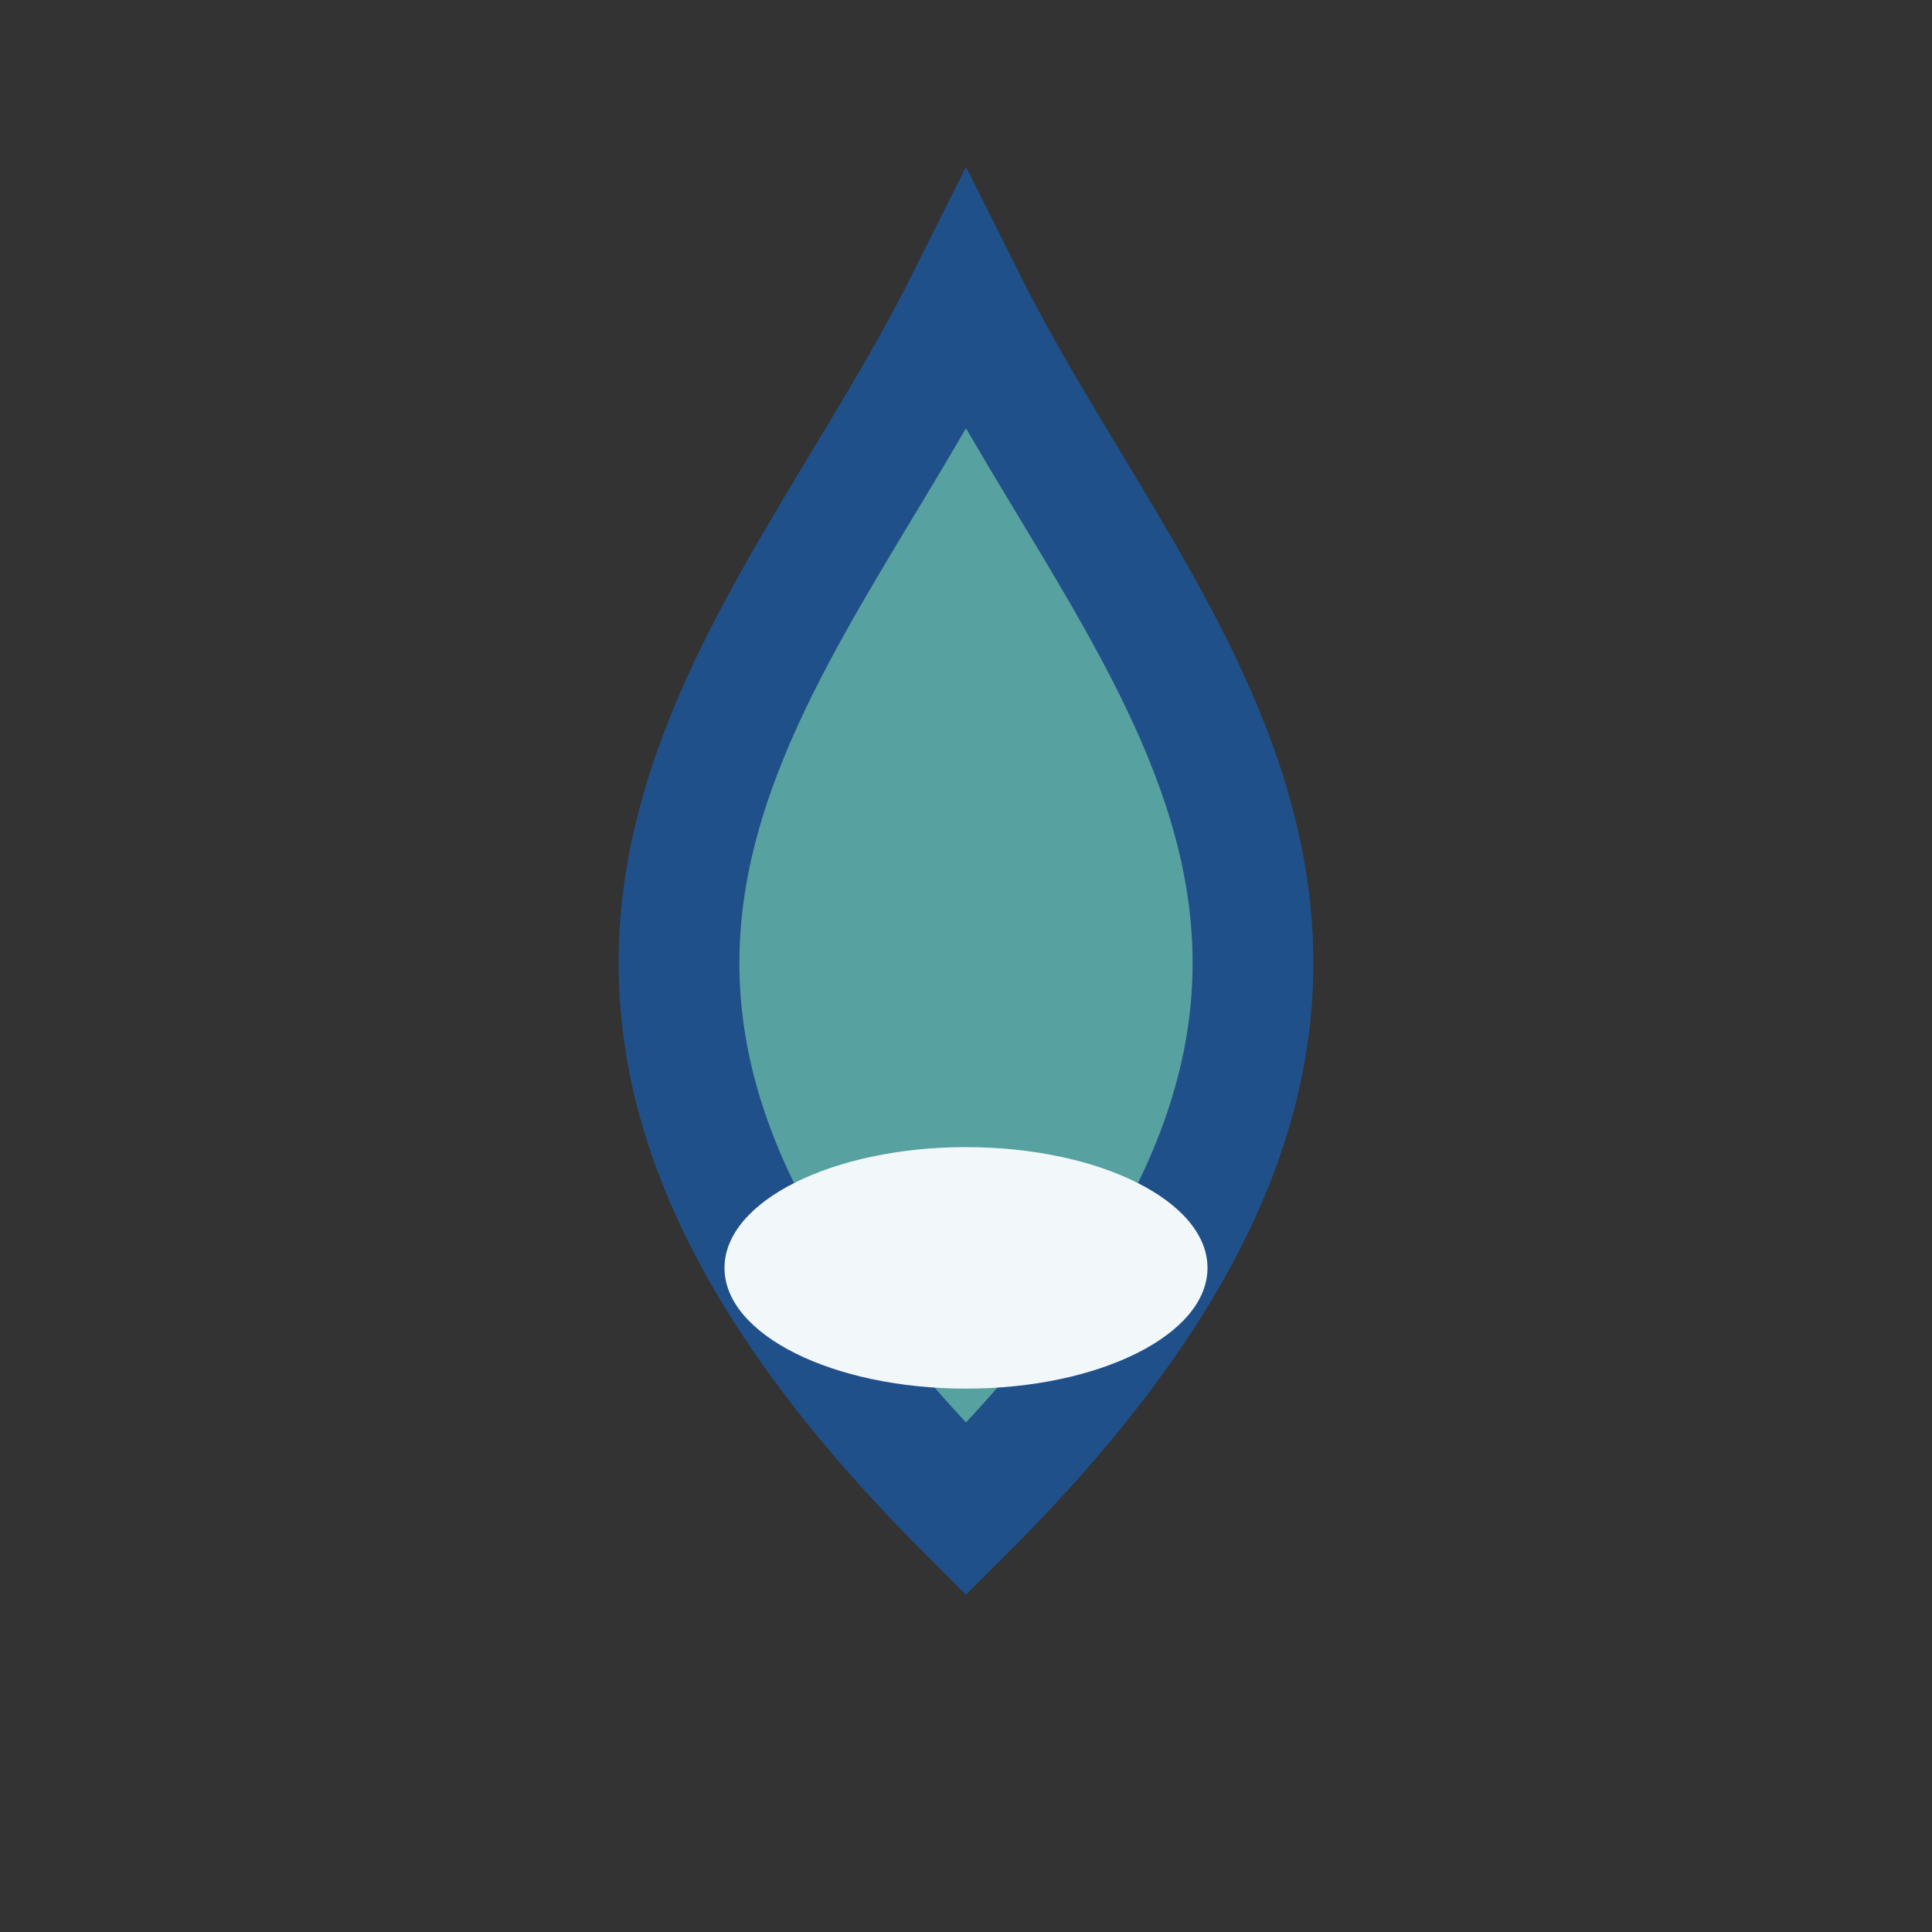
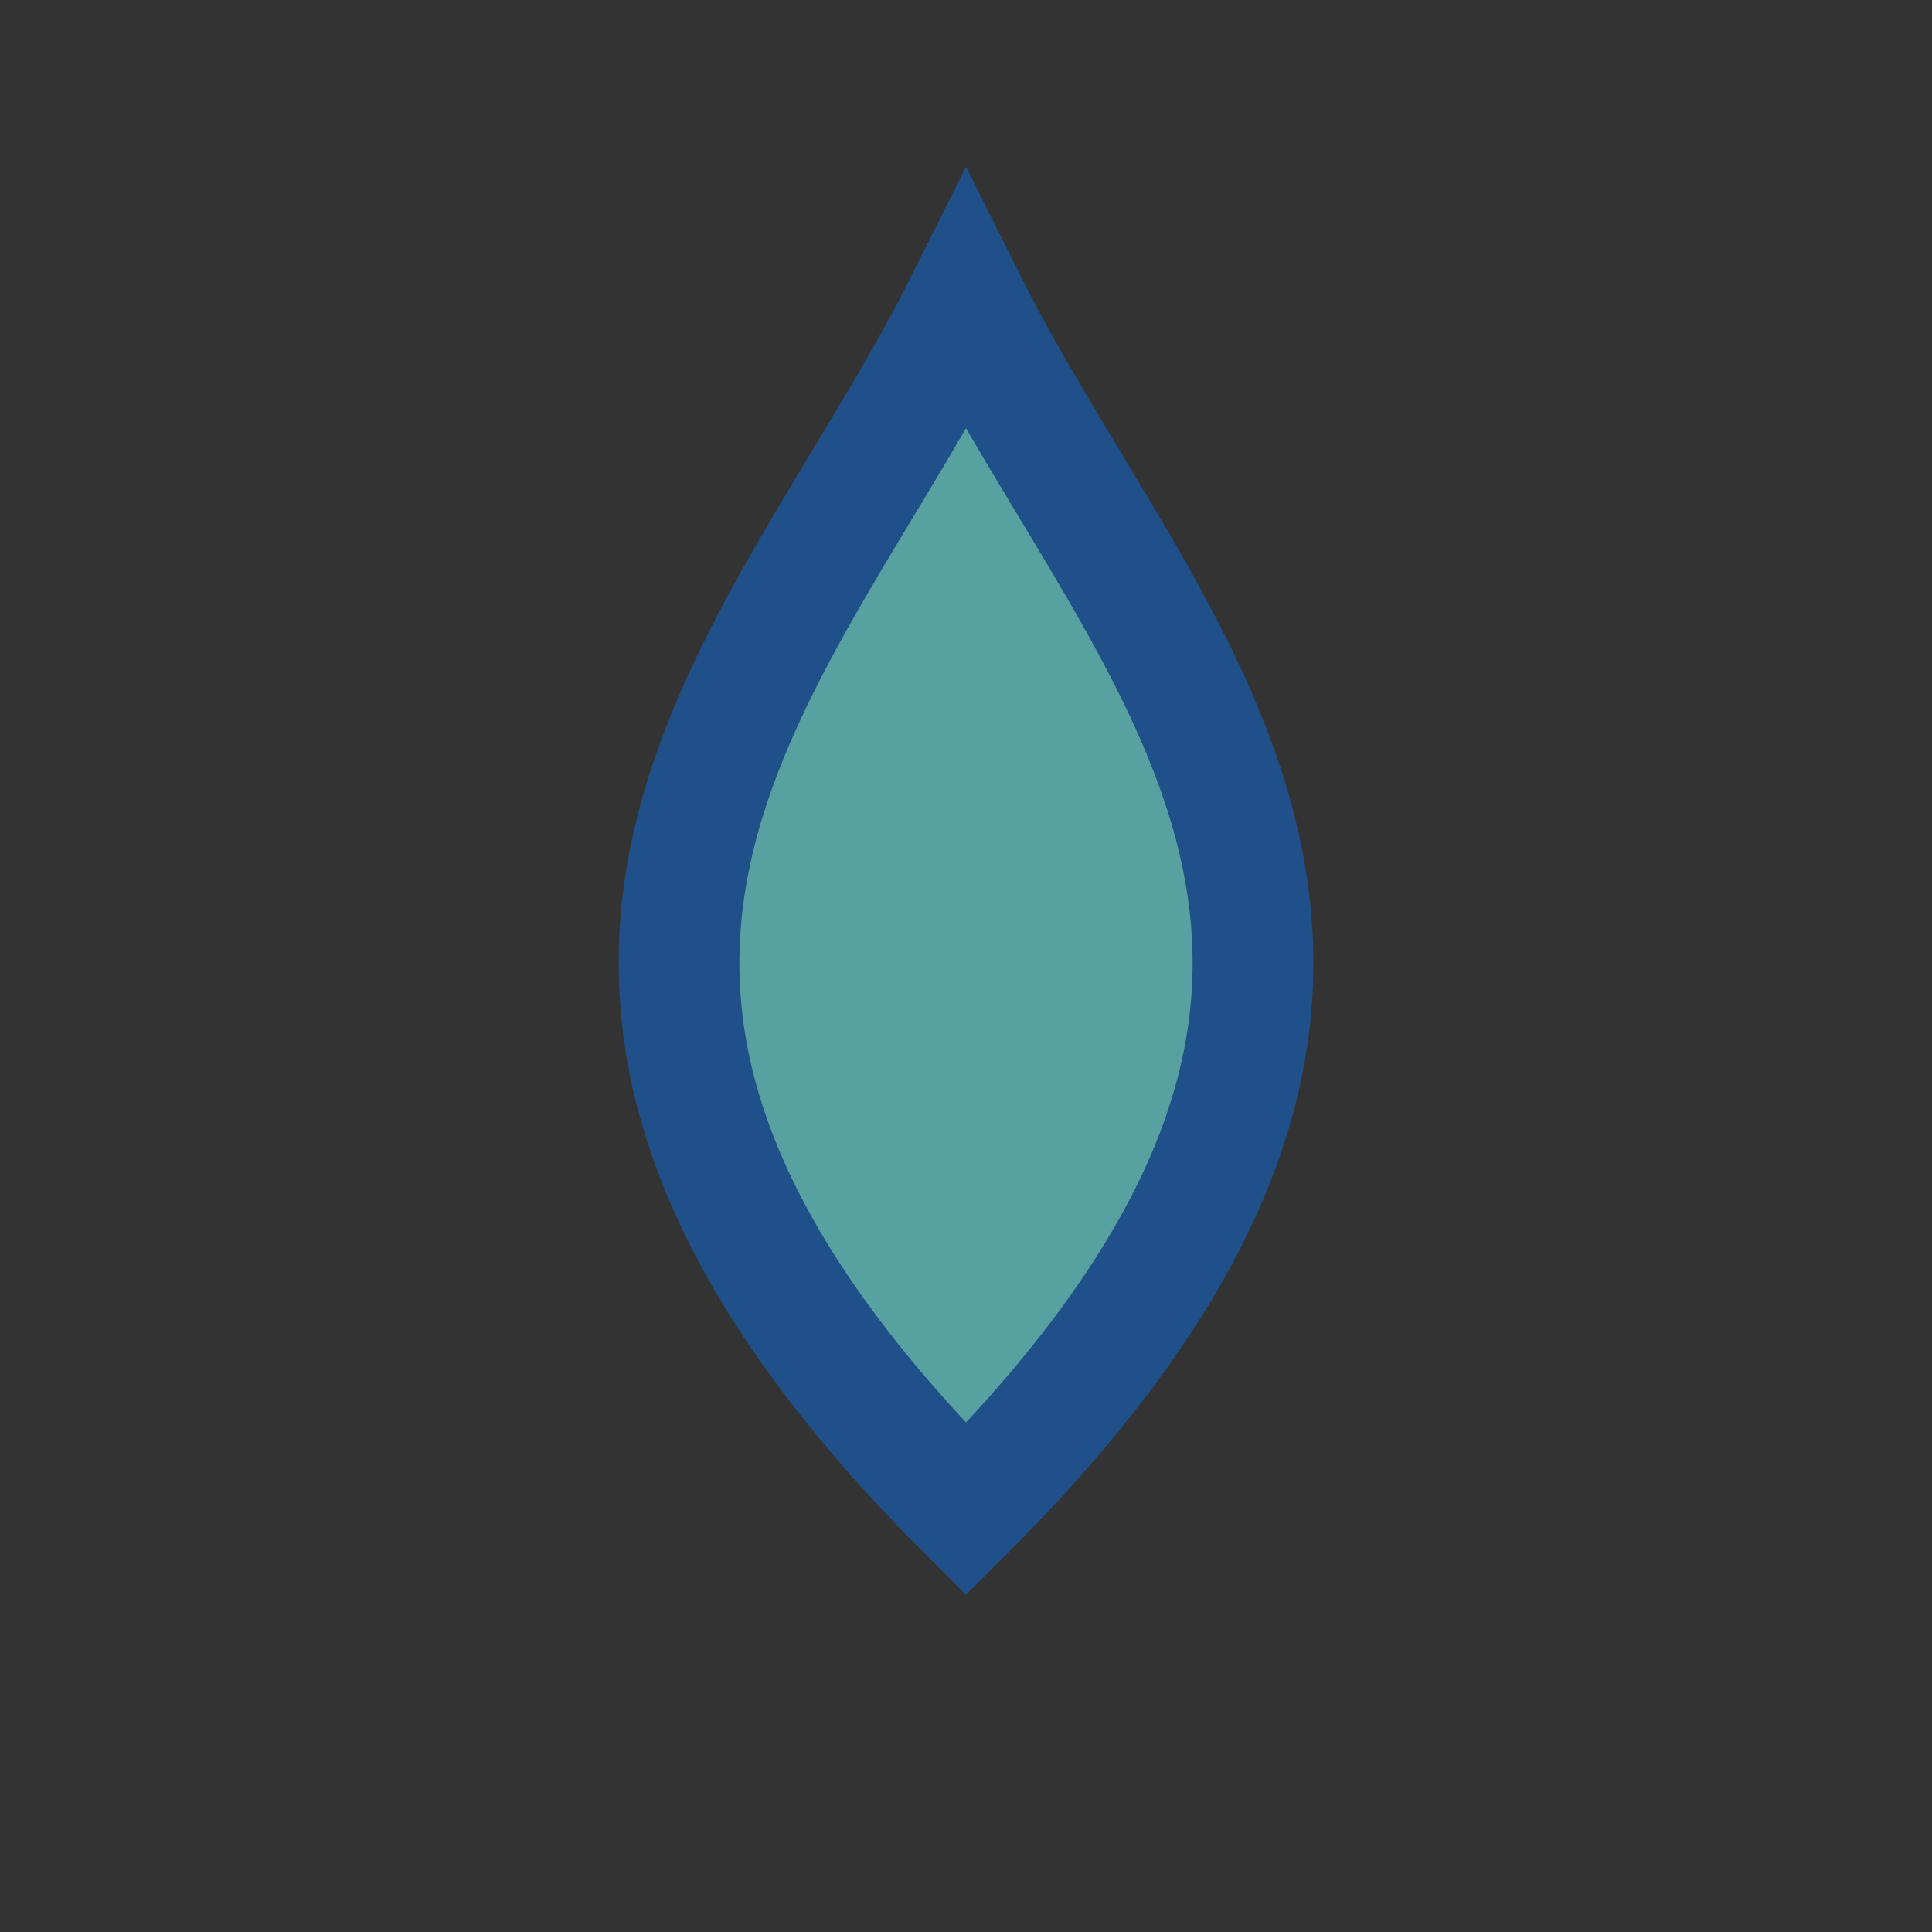
<svg xmlns="http://www.w3.org/2000/svg" width="32" height="32" viewBox="0 0 32 32">
  <rect x="0" y="0" width="32" height="32" fill="#333333" stroke="none" />
  <path d="M16 5c3 6 9 11 0 20-9-9-3-14 0-20z" fill="#57A1A1" stroke="#205089" stroke-width="2" />
-   <ellipse cx="16" cy="21" rx="4" ry="2" fill="#F2F7FA" />
</svg>